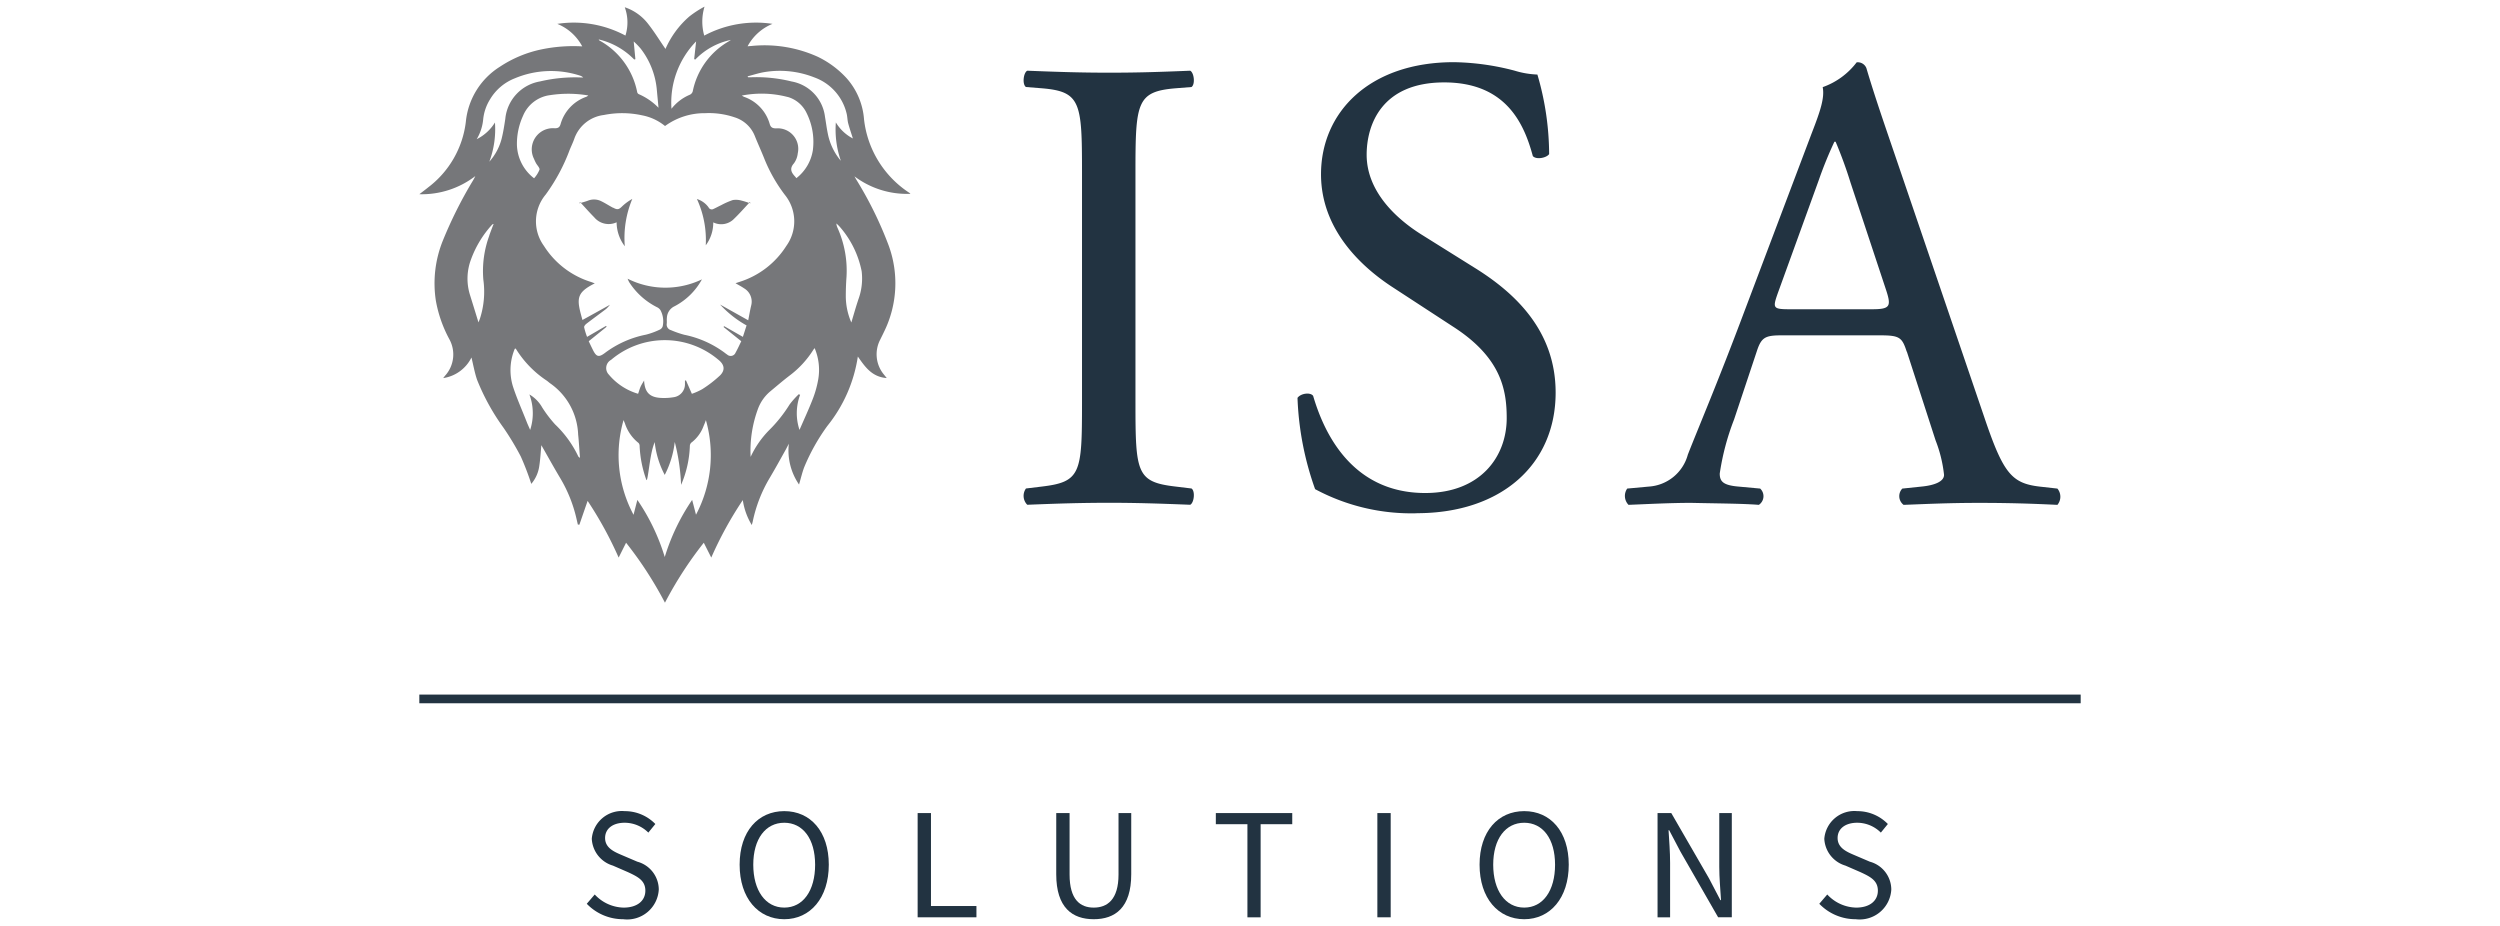
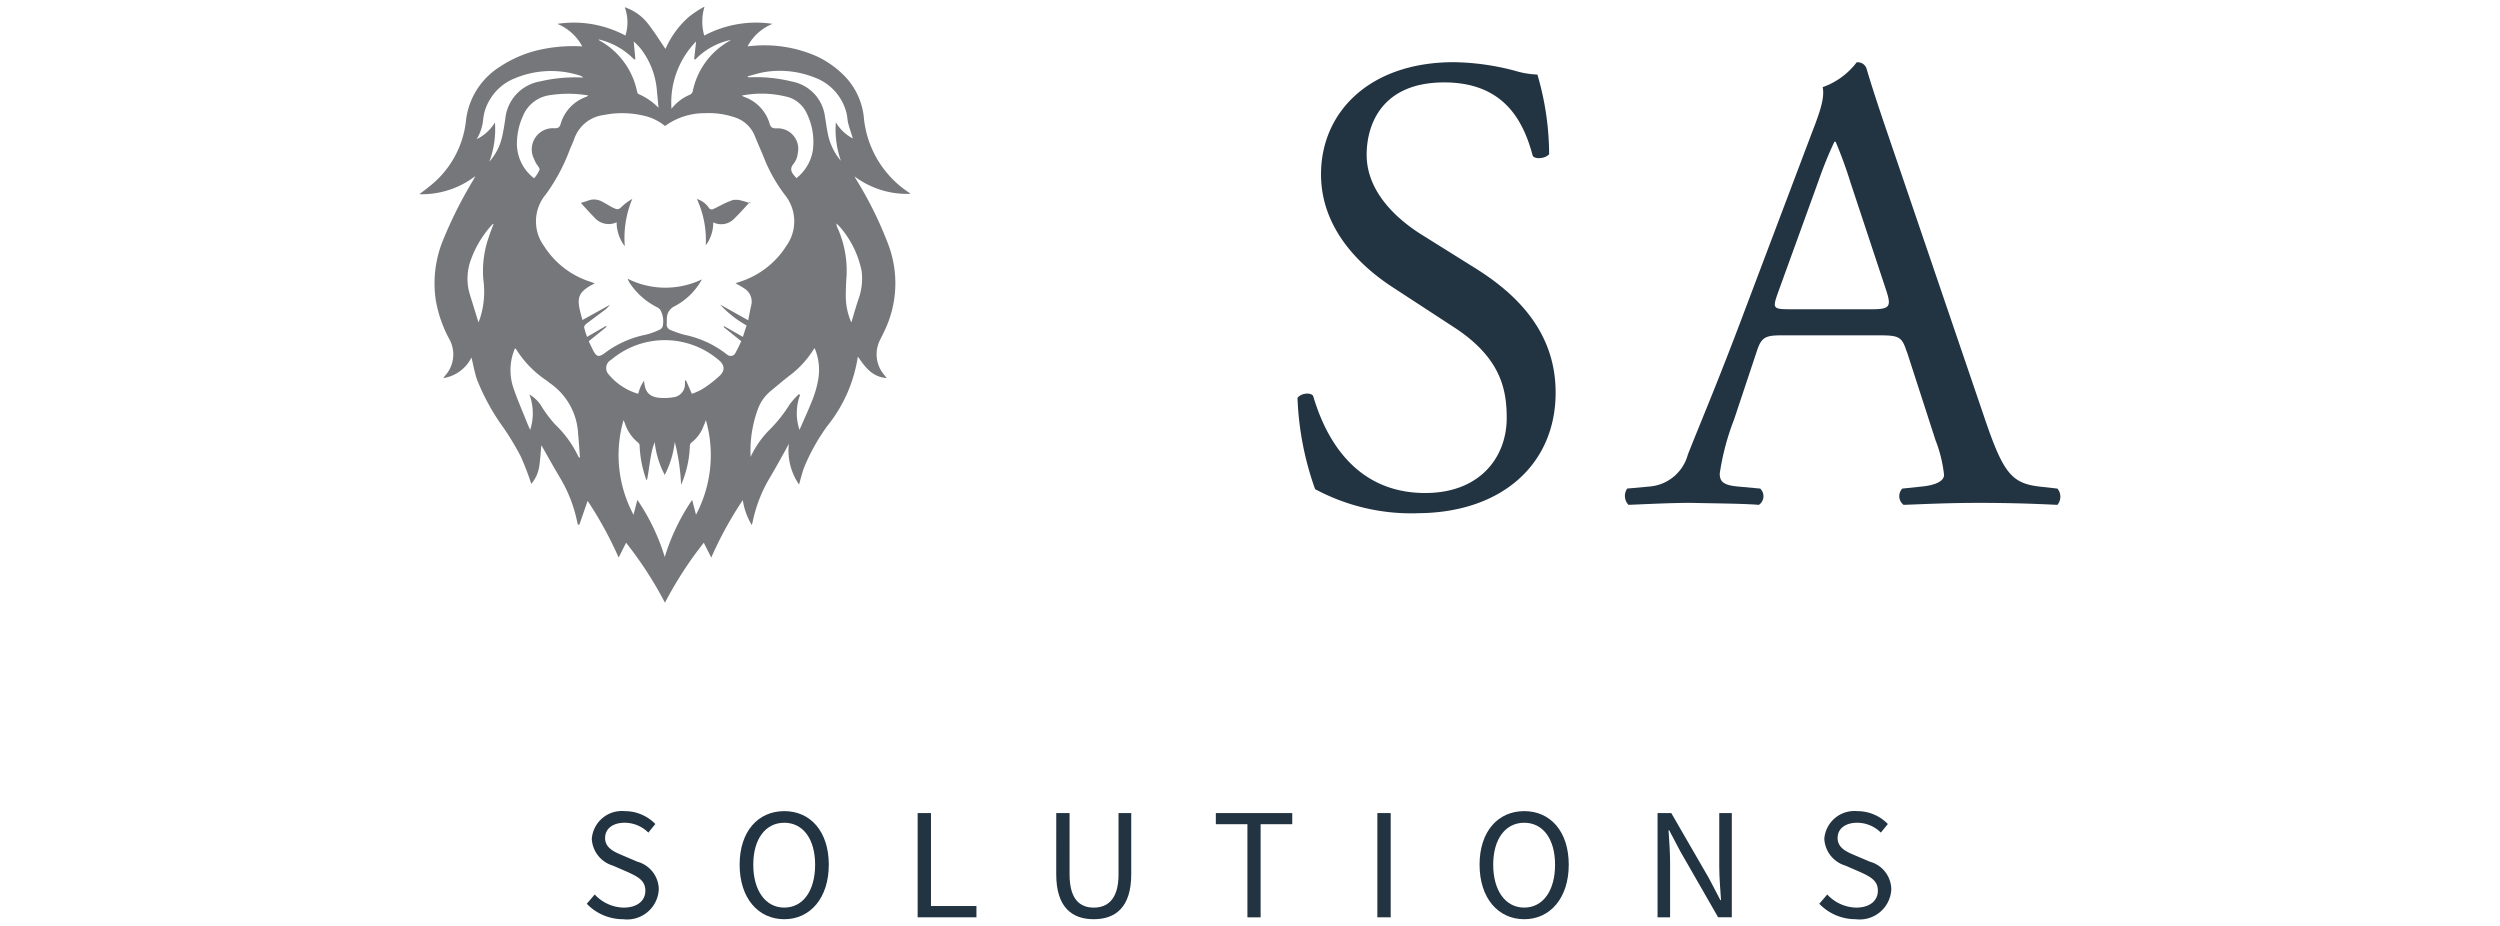
<svg xmlns="http://www.w3.org/2000/svg" width="162" height="60" viewBox="0 0 162 60">
  <g id="Group_35369" data-name="Group 35369" transform="translate(-4697 -1324)">
    <rect id="Rectangle_27828" data-name="Rectangle 27828" width="162" height="60" transform="translate(4697 1324)" fill="none" />
    <g id="Layer_1" data-name="Layer 1" transform="translate(4724.173 1324.419)">
      <g id="Group_35368" data-name="Group 35368" transform="translate(0 0.01)">
        <g id="Group_35366" data-name="Group 35366">
-           <path id="Path_13438" data-name="Path 13438" d="M147.862,21.837c0-4.476-.084-5.194-2.576-5.406l-1.055-.084c-.253-.169-.168-.929.084-1.057,2.112.084,3.547.128,5.321.128s3.125-.041,5.237-.128c.253.128.337.886.084,1.057l-1.055.084c-2.492.212-2.576.929-2.576,5.406V36.872c0,4.476.084,5.069,2.576,5.362l1.055.128c.253.169.168.929-.084,1.055-2.112-.084-3.547-.128-5.237-.128-1.775,0-3.21.043-5.321.128a.82.82,0,0,1-.084-1.055l1.055-.128c2.492-.3,2.576-.886,2.576-5.362Z" transform="translate(-104.921 -11.137)" fill="#223341" />
          <path id="Path_13439" data-name="Path 13439" d="M217.109,42.49a13.178,13.178,0,0,1-6.588-1.563,19.617,19.617,0,0,1-1.141-5.914c.212-.3.845-.38,1.014-.128.633,2.152,2.364,6.292,7.265,6.292,3.547,0,5.278-2.324,5.278-4.857,0-1.859-.38-3.927-3.462-5.914l-4.011-2.617c-2.112-1.394-4.56-3.8-4.56-7.265,0-4.011,3.125-7.265,8.615-7.265a16.285,16.285,0,0,1,3.927.549,5.7,5.7,0,0,0,1.479.253,18.454,18.454,0,0,1,.761,5.153c-.169.253-.845.38-1.057.128-.549-2.027-1.688-4.772-5.743-4.772s-5.025,2.745-5.025,4.688c0,2.449,2.027,4.223,3.59,5.194l3.378,2.112c2.661,1.647,5.278,4.1,5.278,8.107,0,4.645-3.506,7.814-9,7.814Z" transform="translate(-152.475 -9.659)" fill="#223341" />
          <path id="Path_13440" data-name="Path 13440" d="M305.685,32.037c-.3-.929-.465-1.055-1.731-1.055h-6.376c-1.054,0-1.31.128-1.6,1.014L294.5,36.432a16.159,16.159,0,0,0-.93,3.506c0,.506.212.761,1.226.845l1.394.128a.677.677,0,0,1-.084,1.055c-1.1-.084-2.408-.084-4.392-.128-1.394,0-2.914.084-4.055.128a.831.831,0,0,1-.084-1.055l1.394-.128a2.805,2.805,0,0,0,2.533-2.068c.761-1.943,1.943-4.688,3.715-9.417l4.308-11.4c.592-1.519.845-2.321.717-3a4.742,4.742,0,0,0,2.2-1.606.6.6,0,0,1,.633.38c.549,1.859,1.226,3.8,1.859,5.658l5.786,16.978c1.226,3.631,1.772,4.264,3.59,4.476l1.141.128a.824.824,0,0,1,0,1.055c-1.731-.084-3.21-.128-5.109-.128-2.027,0-3.631.084-4.857.128a.707.707,0,0,1-.084-1.055l1.226-.128c.886-.084,1.478-.337,1.478-.761a8.66,8.66,0,0,0-.549-2.237l-1.859-5.743Zm-8.363-3.759c-.337.97-.3,1.014.886,1.014H303.4c1.226,0,1.31-.169.929-1.31l-2.28-6.884a27.931,27.931,0,0,0-.97-2.661H301a25.663,25.663,0,0,0-1.014,2.492Z" transform="translate(-209.304 -9.681)" fill="#223341" />
          <g id="Group_35365" data-name="Group 35365">
            <path id="Path_13441" data-name="Path 13441" d="M30.113,21.081a7.111,7.111,0,0,0,.294-5.607,24.537,24.537,0,0,0-2.093-4.256c-.041-.068-.079-.141-.117-.209a5.645,5.645,0,0,0,3.617,1.131c-.005-.035-.03-.041-.046-.054a6.557,6.557,0,0,1-2.952-4.772,4.519,4.519,0,0,0-1.139-2.677,6.147,6.147,0,0,0-1.862-1.378,8.366,8.366,0,0,0-4.281-.7c-.076.005-.149.011-.264.022a3.2,3.2,0,0,1,1.614-1.454,7.116,7.116,0,0,0-4.422.761A3.335,3.335,0,0,1,18.481.01,6.631,6.631,0,0,0,17.5.646a5.876,5.876,0,0,0-1.549,2.106c-.37-.535-.707-1.087-1.1-1.59A3.181,3.181,0,0,0,13.312.051a2.864,2.864,0,0,1,.043,1.835,7.089,7.089,0,0,0-4.416-.758,3.187,3.187,0,0,1,1.617,1.459,10.14,10.14,0,0,0-2.634.193A7.723,7.723,0,0,0,5.213,3.91a4.753,4.753,0,0,0-2.2,3.571A6.256,6.256,0,0,1,.579,11.718c-.174.141-.353.274-.579.448a5.683,5.683,0,0,0,3.626-1.174,3.16,3.16,0,0,1-.2.37,27.716,27.716,0,0,0-1.894,3.791,7.369,7.369,0,0,0-.459,3.925,8.3,8.3,0,0,0,.87,2.481,2.047,2.047,0,0,1-.28,2.373l-.117.149a2.438,2.438,0,0,0,1.832-1.334c.114.459.2.962.361,1.438A14.3,14.3,0,0,0,5.455,27.3a17.881,17.881,0,0,1,1.122,1.867,17.992,17.992,0,0,1,.677,1.769,2.261,2.261,0,0,0,.522-1.182c.068-.448.09-.9.13-1.326.4.7.8,1.427,1.228,2.142a9.06,9.06,0,0,1,1.044,2.6c.03.133.063.269.092.4l.1.014c.177-.511.353-1.022.535-1.546a24.5,24.5,0,0,1,2.011,3.674l.481-.962a24.66,24.66,0,0,1,2.519,3.886,24.464,24.464,0,0,1,2.517-3.886c.16.321.307.609.484.962a24.092,24.092,0,0,1,2.044-3.726,4.292,4.292,0,0,0,.582,1.617c.027-.1.046-.158.06-.22a9.113,9.113,0,0,1,1.114-2.854c.356-.6.688-1.207,1.027-1.813.06-.109.114-.22.2-.383a3.9,3.9,0,0,0,.66,2.644c.117-.391.2-.758.332-1.112a12.967,12.967,0,0,1,1.5-2.68,9.376,9.376,0,0,0,1.979-4.5c.459.655.905,1.324,1.873,1.394-.079-.1-.125-.149-.166-.207a2.053,2.053,0,0,1-.261-2.275c.084-.174.174-.348.255-.522ZM23.862,5.861A1.952,1.952,0,0,1,25.1,6.916a4.2,4.2,0,0,1,.4,2.4,2.853,2.853,0,0,1-1.068,1.81c-.046-.06-.071-.092-.1-.122-.242-.264-.348-.511-.057-.84a1.34,1.34,0,0,0,.247-.647A1.33,1.33,0,0,0,23.118,7.9c-.234,0-.348-.065-.413-.283a2.616,2.616,0,0,0-1.666-1.761,1.065,1.065,0,0,1-.141-.082,6.648,6.648,0,0,1,2.968.092ZM17.937,2.255c-.049.432-.087.794-.128,1.158l.073.027a4.444,4.444,0,0,1,2.307-1.272l-.152.1A4.834,4.834,0,0,0,17.72,5.484a.344.344,0,0,1-.212.245,2.951,2.951,0,0,0-1.169.9,5.68,5.68,0,0,1,1.6-4.368Zm-4.011,1.18A.779.779,0,0,0,14,3.415c-.035-.359-.068-.717-.109-1.147a4.53,4.53,0,0,1,.457.47,5.1,5.1,0,0,1,1.033,2.576c.038.416.079.834.117,1.25a3.991,3.991,0,0,0-1.269-.878.19.19,0,0,1-.111-.133A4.9,4.9,0,0,0,11.662,2.2c-.011-.005-.016-.024-.041-.065a4.716,4.716,0,0,1,2.3,1.3Zm-6.5,6.43a2.723,2.723,0,0,0,.133.285c.079.147.253.307.228.427a1.952,1.952,0,0,1-.351.557A2.829,2.829,0,0,1,6.324,8.981a4.361,4.361,0,0,1,.4-1.905A2.194,2.194,0,0,1,8.48,5.745a7.775,7.775,0,0,1,2.47.022.789.789,0,0,1-.117.082,2.639,2.639,0,0,0-1.682,1.78c-.06.2-.158.264-.375.264A1.372,1.372,0,0,0,7.425,9.865ZM4.536,14.844A6.643,6.643,0,0,0,4.147,17.7a5.661,5.661,0,0,1-.223,2.538c-.033.087-.068.174-.092.234q-.269-.876-.546-1.767a3.534,3.534,0,0,1,.06-2.307A6.765,6.765,0,0,1,4.7,14.156a.174.174,0,0,1,.114-.063c-.1.25-.193.5-.285.753Zm.8-6.286a3.586,3.586,0,0,1-.8,1.5A6.016,6.016,0,0,0,4.9,7.519,2.917,2.917,0,0,1,3.718,8.6a3.062,3.062,0,0,0,.419-1.28,3.015,3.015,0,0,1,.448-1.307,3.245,3.245,0,0,1,1.6-1.356,6.067,6.067,0,0,1,4.232-.174.521.521,0,0,1,.2.117h-.16a9.9,9.9,0,0,0-2.636.258,2.718,2.718,0,0,0-2.25,2.424c-.065.427-.13.856-.236,1.277Zm4.971,20.615A6.974,6.974,0,0,0,8.8,27.085a8.055,8.055,0,0,1-.834-1.093,2.272,2.272,0,0,0-.834-.851,3.486,3.486,0,0,1,.049,2.3c-.09-.212-.16-.359-.22-.511-.3-.772-.647-1.533-.9-2.321a3.6,3.6,0,0,1,.052-2.242,1.634,1.634,0,0,1,.071-.179c.005-.011.027-.011.06-.024a6.668,6.668,0,0,0,2.019,2.087c.079.057.149.125.228.179a4.233,4.233,0,0,1,1.8,3.31c.052.486.076.976.12,1.514-.065-.054-.09-.065-.1-.084Zm7.621,3.764c-.084-.326-.163-.631-.25-.962a13.573,13.573,0,0,0-1.775,3.7,13.456,13.456,0,0,0-1.775-3.7c-.084.329-.163.631-.247.965a8.176,8.176,0,0,1-.647-6.14c.035.087.057.147.082.2a2.674,2.674,0,0,0,.891,1.288.29.29,0,0,1,.068.2,7.377,7.377,0,0,0,.432,2.18c.079.215.179-1.022.359-1.832a4.476,4.476,0,0,1,.185-.609,5.9,5.9,0,0,0,.65,2.128,6.132,6.132,0,0,0,.65-2.136A13.315,13.315,0,0,1,16.962,31a6.942,6.942,0,0,0,.568-2.519.3.3,0,0,1,.139-.25,2.385,2.385,0,0,0,.756-1.06c.052-.117.1-.239.144-.367a8.254,8.254,0,0,1-.641,6.129Zm1.555-9.026a7.732,7.732,0,0,1-1.152.889,4.01,4.01,0,0,1-.671.3c-.136-.31-.258-.592-.383-.872l-.065.019v.193a.85.85,0,0,1-.75.883,3.621,3.621,0,0,1-.728.046c-.8-.019-1.131-.351-1.169-1.133-.076.133-.163.261-.226.4s-.1.291-.163.462a3.906,3.906,0,0,1-1.9-1.247.606.606,0,0,1,.149-.951,5.381,5.381,0,0,1,6.944-.014c.4.315.47.669.114,1.027ZM21.2,20.679c-.071.226-.144.454-.234.731l-1.212-.693-.043.052,1.15.924c-.114.234-.231.495-.37.742a.34.34,0,0,1-.544.122c-.06-.038-.117-.084-.171-.125a6.562,6.562,0,0,0-2.609-1.158,6.218,6.218,0,0,1-.862-.3.375.375,0,0,1-.272-.427c.014-.12-.008-.245.008-.361a.866.866,0,0,1,.5-.761,4.276,4.276,0,0,0,1.772-1.742,5.462,5.462,0,0,1-4.816-.041,1.48,1.48,0,0,0,.106.231A4.588,4.588,0,0,0,15.424,19.5a.534.534,0,0,1,.207.19,1.538,1.538,0,0,1,.139,1.035.359.359,0,0,1-.2.22,4.751,4.751,0,0,1-.881.321,6.536,6.536,0,0,0-2.655,1.18c-.394.3-.552.266-.769-.155-.1-.2-.2-.408-.288-.6.4-.321.78-.628,1.161-.938-.014-.016-.027-.035-.043-.052-.4.228-.791.459-1.226.709a4.51,4.51,0,0,1-.19-.622c-.011-.068.076-.174.147-.228.421-.323.853-.636,1.277-.959a2.5,2.5,0,0,0,.25-.272c-.636.353-1.2.666-1.783.987-.378-1.348-.448-1.748.8-2.373-.1-.035-.174-.068-.25-.092a5.549,5.549,0,0,1-3.047-2.337,2.708,2.708,0,0,1,.117-3.329,11.928,11.928,0,0,0,1.555-2.9c.1-.242.215-.478.3-.723a2.324,2.324,0,0,1,1.916-1.53,6.017,6.017,0,0,1,2.473.022,3.326,3.326,0,0,1,1.487.693,4.333,4.333,0,0,1,2.6-.832,5.159,5.159,0,0,1,1.919.272,2.06,2.06,0,0,1,1.3,1.209c.2.5.427.992.625,1.492a10.086,10.086,0,0,0,1.318,2.316,2.726,2.726,0,0,1,.1,3.31,5.558,5.558,0,0,1-3.022,2.329l-.272.09c.2.12.383.212.546.326a1,1,0,0,1,.467,1.128c-.071.294-.12.59-.19.949-.628-.351-1.209-.677-1.824-1.022a6.861,6.861,0,0,0,1.729,1.362Zm4.642,3.52a6.544,6.544,0,0,1-.356,1.256c-.253.652-.549,1.288-.851,1.984a3.415,3.415,0,0,1,.038-2.269l-.082-.046a5.179,5.179,0,0,0-.6.671,8.976,8.976,0,0,1-1.343,1.68,6.146,6.146,0,0,0-1.18,1.712,7.833,7.833,0,0,1,.495-3.164,2.7,2.7,0,0,1,.769-1.074c.41-.34.815-.688,1.239-1.014a6.239,6.239,0,0,0,1.544-1.661c.024-.041.057-.076.1-.136a3.62,3.62,0,0,1,.228,2.06Zm.443-17.06a2.648,2.648,0,0,0-2.161-2.278,9.481,9.481,0,0,0-2.653-.272l-.155,0c-.011,0-.022-.008-.043-.063.364-.092.723-.215,1.093-.274a6.087,6.087,0,0,1,3.221.342,3.3,3.3,0,0,1,2.1,2.34c.054.212.049.438.106.65.087.326.2.647.3.97A2.779,2.779,0,0,1,26.99,7.514,6.151,6.151,0,0,0,27.314,10a3.869,3.869,0,0,1-.84-1.737c-.079-.372-.125-.753-.19-1.128Zm2.147,11.9c-.158.473-.291.951-.438,1.44a4.294,4.294,0,0,1-.359-1.674c0-.427.014-.856.046-1.283a6.786,6.786,0,0,0-.576-3.161.861.861,0,0,1-.082-.3,2.373,2.373,0,0,1,.207.2,6.205,6.205,0,0,1,1.432,2.894,3.919,3.919,0,0,1-.231,1.878Z" transform="translate(0 -0.01)" fill="#76777a" />
-             <path id="Path_13442" data-name="Path 13442" d="M38.12,46.7l.1-.03c-.016-.016-.03-.035-.046-.052Z" transform="translate(-27.76 -33.952)" fill="#76777a" />
            <path id="Path_13443" data-name="Path 13443" d="M40.585,46.431c-.253-.133-.492-.291-.747-.416a1.052,1.052,0,0,0-.864-.046c-.155.06-.315.1-.473.149.288.313.571.633.87.935a1.216,1.216,0,0,0,1.449.321,2.575,2.575,0,0,0,.53,1.552,6.561,6.561,0,0,1,.486-3.066,3.2,3.2,0,0,0-.641.465c-.228.226-.313.261-.606.1Z" transform="translate(-28.036 -33.399)" fill="#76777a" />
            <path id="Path_13444" data-name="Path 13444" d="M69.054,45.973a1.288,1.288,0,0,0-.554-.033,4.9,4.9,0,0,0-.756.332c-.169.079-.332.171-.5.247a.226.226,0,0,1-.313-.1,1.452,1.452,0,0,0-.758-.546,6.365,6.365,0,0,1,.573,3,2.448,2.448,0,0,0,.486-1.487,1.159,1.159,0,0,0,1.359-.242c.337-.323.644-.674.962-1.016A4.732,4.732,0,0,0,69.054,45.973Z" transform="translate(-48.186 -33.406)" fill="#76777a" />
            <path id="Path_13445" data-name="Path 13445" d="M78.659,46.6l-.049.052.1.033c-.016-.03-.035-.057-.052-.087Z" transform="translate(-57.245 -33.938)" fill="#76777a" />
          </g>
        </g>
        <g id="Group_35367" data-name="Group 35367" transform="translate(10.849 52.133)">
          <path id="Path_13446" data-name="Path 13446" d="M40.442,197.243a2.622,2.622,0,0,0,1.864.845c.886,0,1.411-.443,1.411-1.1s-.495-.905-1.133-1.2l-.968-.421a1.911,1.911,0,0,1-1.37-1.739,1.954,1.954,0,0,1,2.131-1.791,2.754,2.754,0,0,1,1.987.834l-.454.557a2.174,2.174,0,0,0-1.536-.639c-.761,0-1.266.381-1.266.989,0,.65.6.9,1.122,1.122l.968.413a1.88,1.88,0,0,1,1.389,1.8,2.051,2.051,0,0,1-2.307,1.927,3.257,3.257,0,0,1-2.359-1l.514-.6Z" transform="translate(-39.92 -191.837)" fill="#223341" />
          <path id="Path_13447" data-name="Path 13447" d="M76.37,195.3c0-2.163,1.2-3.471,2.894-3.471s2.884,1.318,2.884,3.471-1.2,3.533-2.884,3.533S76.37,197.475,76.37,195.3Zm4.892,0c0-1.68-.794-2.718-2-2.718s-2.008,1.041-2.008,2.718.794,2.78,2.008,2.78S81.262,196.991,81.262,195.3Z" transform="translate(-66.464 -191.83)" fill="#223341" />
          <path id="Path_13448" data-name="Path 13448" d="M118.81,192.29h.864v6.023h2.946v.731h-3.81Z" transform="translate(-97.369 -192.165)" fill="#223341" />
          <path id="Path_13449" data-name="Path 13449" d="M151.86,192.29h.864v3.984c0,1.628.69,2.142,1.565,2.142s1.606-.514,1.606-2.142V192.29h.824v3.965c0,2.172-1.049,2.913-2.43,2.913s-2.43-.742-2.43-2.913Z" transform="translate(-121.437 -192.165)" fill="#223341" />
          <path id="Path_13450" data-name="Path 13450" d="M191.959,193.01H189.91v-.72h4.952v.72h-2.049v6.034h-.856V193.01Z" transform="translate(-149.146 -192.165)" fill="#223341" />
          <path id="Path_13451" data-name="Path 13451" d="M228.42,192.29h.864v6.754h-.864Z" transform="translate(-177.189 -192.165)" fill="#223341" />
          <path id="Path_13452" data-name="Path 13452" d="M252.79,195.3c0-2.163,1.2-3.471,2.895-3.471s2.884,1.318,2.884,3.471-1.2,3.533-2.884,3.533S252.79,197.475,252.79,195.3Zm4.892,0c0-1.68-.794-2.718-2-2.718s-2.008,1.041-2.008,2.718.794,2.78,2.008,2.78S257.682,196.991,257.682,195.3Z" transform="translate(-194.936 -191.83)" fill="#223341" />
          <path id="Path_13453" data-name="Path 13453" d="M295.24,192.29h.886l2.451,4.243.731,1.4h.041c-.041-.679-.114-1.443-.114-2.153v-3.49h.813v6.754h-.886l-2.441-4.253-.731-1.389h-.041c.041.679.1,1.4.1,2.112v3.533h-.813v-6.754Z" transform="translate(-225.849 -192.165)" fill="#223341" />
          <path id="Path_13454" data-name="Path 13454" d="M334.312,197.243a2.622,2.622,0,0,0,1.864.845c.886,0,1.41-.443,1.41-1.1s-.495-.905-1.133-1.2l-.968-.421a1.911,1.911,0,0,1-1.37-1.739,1.954,1.954,0,0,1,2.131-1.791,2.754,2.754,0,0,1,1.987.834l-.454.557a2.174,2.174,0,0,0-1.535-.639c-.761,0-1.267.381-1.267.989,0,.65.6.9,1.122,1.122l.968.413a1.88,1.88,0,0,1,1.389,1.8,2.051,2.051,0,0,1-2.307,1.927,3.257,3.257,0,0,1-2.359-1l.514-.6Z" transform="translate(-253.922 -191.837)" fill="#223341" />
        </g>
-         <rect id="Rectangle_27827" data-name="Rectangle 27827" width="107.655" height="0.563" transform="translate(0 44.58)" fill="#223341" />
      </g>
    </g>
  </g>
</svg>